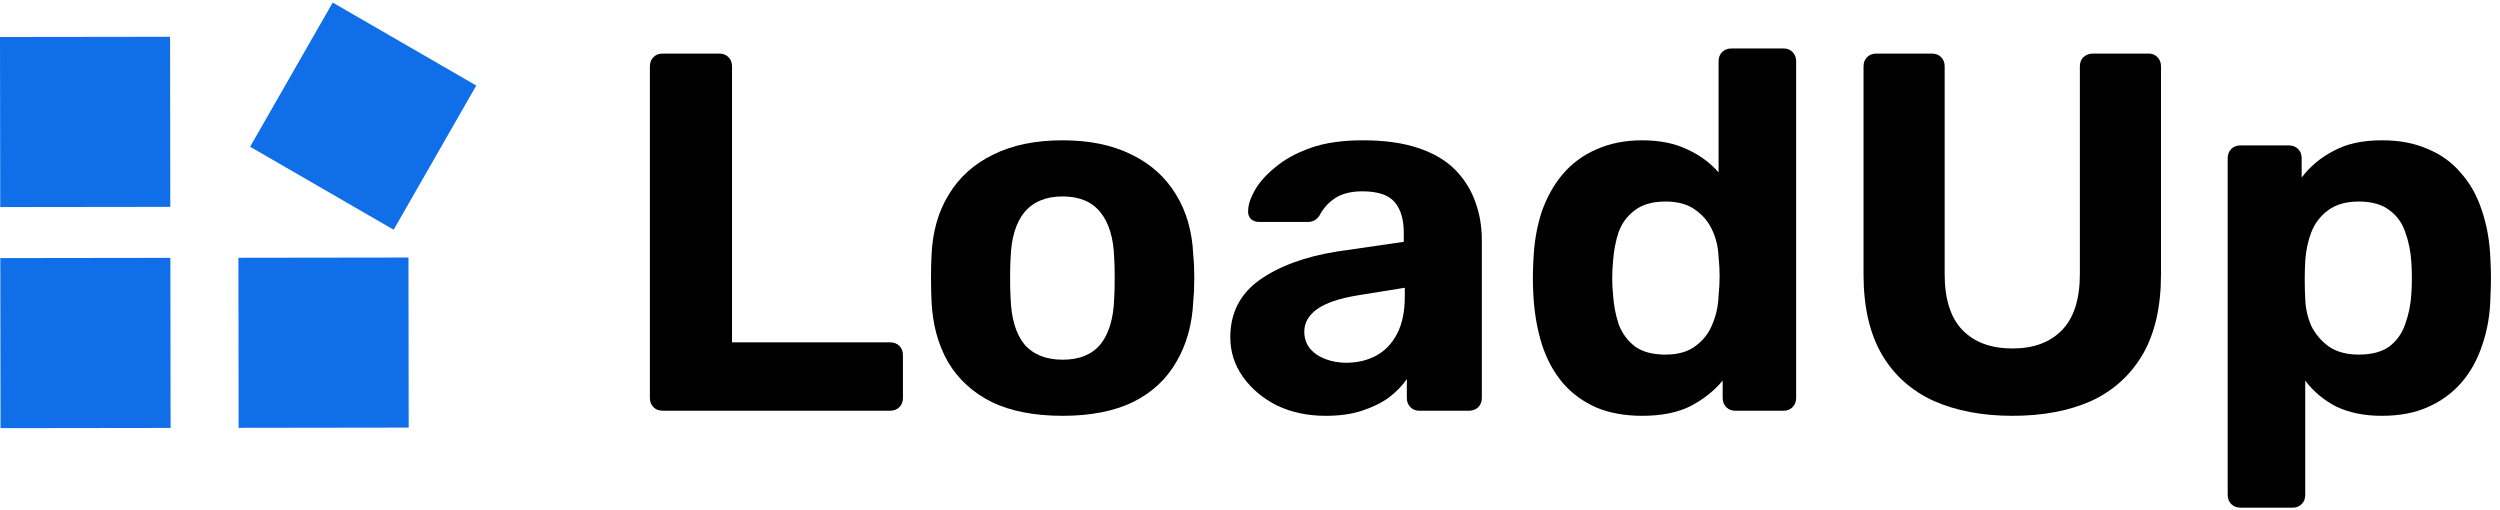
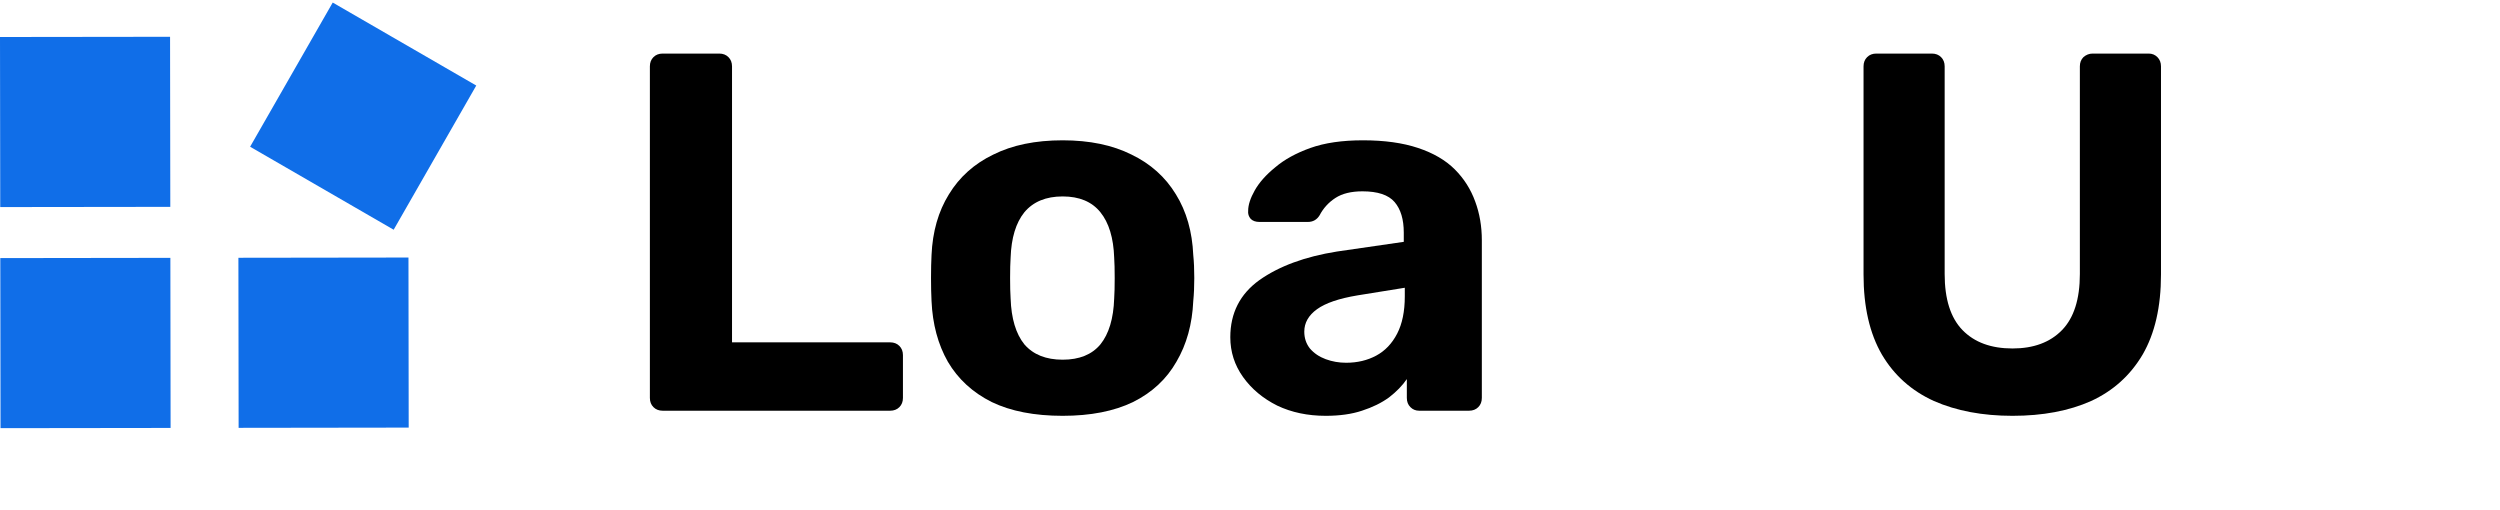
<svg xmlns="http://www.w3.org/2000/svg" width="147" height="30" viewBox="0 0 147 30" fill="none">
-   <path d="M131.738 29.85C131.518 29.85 131.338 29.78 131.198 29.64C131.058 29.5 130.988 29.32 130.988 29.1V9.3C130.988 9.08 131.058 8.9 131.198 8.76C131.338 8.62 131.518 8.55 131.738 8.55H134.588C134.808 8.55 134.988 8.62 135.128 8.76C135.268 8.9 135.338 9.08 135.338 9.3V10.44C135.818 9.8 136.438 9.28 137.198 8.88C137.958 8.46 138.908 8.25 140.048 8.25C141.088 8.25 141.988 8.42 142.748 8.76C143.528 9.08 144.178 9.55 144.698 10.17C145.238 10.77 145.648 11.5 145.928 12.36C146.228 13.22 146.398 14.19 146.438 15.27C146.458 15.65 146.468 16.01 146.468 16.35C146.468 16.69 146.458 17.06 146.438 17.46C146.418 18.48 146.258 19.42 145.958 20.28C145.678 21.14 145.268 21.88 144.728 22.5C144.188 23.12 143.528 23.6 142.748 23.94C141.988 24.28 141.088 24.45 140.048 24.45C139.028 24.45 138.138 24.27 137.378 23.91C136.638 23.53 136.028 23.02 135.548 22.38V29.1C135.548 29.32 135.478 29.5 135.338 29.64C135.198 29.78 135.028 29.85 134.828 29.85H131.738ZM138.698 20.85C139.458 20.85 140.058 20.69 140.498 20.37C140.938 20.03 141.248 19.59 141.428 19.05C141.628 18.51 141.748 17.92 141.788 17.28C141.828 16.66 141.828 16.04 141.788 15.42C141.748 14.78 141.628 14.19 141.428 13.65C141.248 13.11 140.938 12.68 140.498 12.36C140.058 12.02 139.458 11.85 138.698 11.85C137.958 11.85 137.358 12.02 136.898 12.36C136.438 12.7 136.108 13.13 135.908 13.65C135.708 14.17 135.588 14.73 135.548 15.33C135.528 15.69 135.518 16.06 135.518 16.44C135.518 16.82 135.528 17.2 135.548 17.58C135.568 18.14 135.688 18.67 135.908 19.17C136.148 19.65 136.488 20.05 136.928 20.37C137.388 20.69 137.978 20.85 138.698 20.85Z" fill="black" />
  <path d="M118.336 24.45C116.576 24.45 115.036 24.16 113.716 23.58C112.396 22.98 111.376 22.07 110.656 20.85C109.936 19.61 109.576 18.04 109.576 16.14V3.9C109.576 3.68 109.646 3.5 109.786 3.36C109.926 3.22 110.106 3.15 110.326 3.15H113.596C113.816 3.15 113.996 3.22 114.136 3.36C114.276 3.5 114.346 3.68 114.346 3.9V16.11C114.346 17.59 114.696 18.69 115.396 19.41C116.096 20.13 117.076 20.49 118.336 20.49C119.576 20.49 120.546 20.13 121.246 19.41C121.946 18.69 122.296 17.59 122.296 16.11V3.9C122.296 3.68 122.366 3.5 122.506 3.36C122.666 3.22 122.846 3.15 123.046 3.15H126.346C126.546 3.15 126.716 3.22 126.856 3.36C126.996 3.5 127.066 3.68 127.066 3.9V16.14C127.066 18.04 126.706 19.61 125.986 20.85C125.266 22.07 124.256 22.98 122.956 23.58C121.656 24.16 120.116 24.45 118.336 24.45Z" fill="black" />
-   <path d="M96.553 24.45C95.553 24.45 94.663 24.29 93.883 23.97C93.103 23.63 92.443 23.15 91.903 22.53C91.363 21.89 90.953 21.14 90.673 20.28C90.393 19.4 90.223 18.43 90.163 17.37C90.143 16.99 90.133 16.65 90.133 16.35C90.133 16.03 90.143 15.69 90.163 15.33C90.203 14.29 90.363 13.34 90.643 12.48C90.943 11.62 91.353 10.88 91.873 10.26C92.413 9.62 93.073 9.13 93.853 8.79C94.653 8.43 95.553 8.25 96.553 8.25C97.593 8.25 98.483 8.43 99.223 8.79C99.963 9.13 100.573 9.58 101.053 10.14V3.6C101.053 3.38 101.123 3.2 101.263 3.06C101.403 2.92 101.583 2.85 101.803 2.85H104.893C105.093 2.85 105.263 2.92 105.403 3.06C105.543 3.2 105.613 3.38 105.613 3.6V23.4C105.613 23.62 105.543 23.8 105.403 23.94C105.263 24.08 105.093 24.15 104.893 24.15H102.013C101.813 24.15 101.643 24.08 101.503 23.94C101.363 23.8 101.293 23.62 101.293 23.4V22.38C100.793 22.98 100.163 23.48 99.403 23.88C98.643 24.26 97.693 24.45 96.553 24.45ZM97.933 20.85C98.673 20.85 99.263 20.68 99.703 20.34C100.163 20 100.493 19.57 100.693 19.05C100.913 18.53 101.033 17.97 101.053 17.37C101.093 16.99 101.113 16.61 101.113 16.23C101.113 15.85 101.093 15.48 101.053 15.12C101.033 14.56 100.913 14.04 100.693 13.56C100.473 13.06 100.133 12.65 99.673 12.33C99.233 12.01 98.653 11.85 97.933 11.85C97.173 11.85 96.573 12.02 96.133 12.36C95.693 12.68 95.373 13.11 95.173 13.65C94.993 14.19 94.883 14.78 94.843 15.42C94.783 16.04 94.783 16.66 94.843 17.28C94.883 17.92 94.993 18.51 95.173 19.05C95.373 19.59 95.693 20.03 96.133 20.37C96.573 20.69 97.173 20.85 97.933 20.85Z" fill="black" />
  <path d="M77.952 24.45C76.892 24.45 75.942 24.25 75.102 23.85C74.262 23.43 73.592 22.87 73.092 22.17C72.592 21.47 72.342 20.69 72.342 19.83C72.342 18.41 72.912 17.29 74.052 16.47C75.212 15.65 76.732 15.09 78.612 14.79L82.542 14.22V13.68C82.542 12.9 82.362 12.3 82.002 11.88C81.642 11.46 81.012 11.25 80.112 11.25C79.452 11.25 78.922 11.38 78.522 11.64C78.122 11.9 77.812 12.24 77.592 12.66C77.432 12.92 77.202 13.05 76.902 13.05H74.052C73.832 13.05 73.662 12.99 73.542 12.87C73.422 12.73 73.372 12.57 73.392 12.39C73.392 12.05 73.522 11.65 73.782 11.19C74.042 10.73 74.442 10.28 74.982 9.84C75.522 9.38 76.212 9 77.052 8.7C77.892 8.4 78.922 8.25 80.142 8.25C81.402 8.25 82.482 8.4 83.382 8.7C84.282 9 85.002 9.42 85.542 9.96C86.082 10.5 86.482 11.13 86.742 11.85C87.002 12.55 87.132 13.31 87.132 14.13V23.4C87.132 23.62 87.062 23.8 86.922 23.94C86.782 24.08 86.602 24.15 86.382 24.15H83.442C83.242 24.15 83.072 24.08 82.932 23.94C82.792 23.8 82.722 23.62 82.722 23.4V22.29C82.462 22.67 82.112 23.03 81.672 23.37C81.232 23.69 80.702 23.95 80.082 24.15C79.482 24.35 78.772 24.45 77.952 24.45ZM79.152 21.33C79.812 21.33 80.402 21.19 80.922 20.91C81.442 20.63 81.852 20.2 82.152 19.62C82.452 19.04 82.602 18.31 82.602 17.43V16.92L79.812 17.37C78.732 17.55 77.942 17.82 77.442 18.18C76.942 18.54 76.692 18.98 76.692 19.5C76.692 19.88 76.802 20.21 77.022 20.49C77.262 20.77 77.572 20.98 77.952 21.12C78.332 21.26 78.732 21.33 79.152 21.33Z" fill="black" />
  <path d="M62.484 24.45C60.824 24.45 59.434 24.18 58.314 23.64C57.194 23.08 56.334 22.29 55.734 21.27C55.154 20.25 54.834 19.06 54.774 17.7C54.754 17.3 54.744 16.85 54.744 16.35C54.744 15.83 54.754 15.38 54.774 15C54.834 13.62 55.174 12.43 55.794 11.43C56.414 10.41 57.284 9.63 58.404 9.09C59.524 8.53 60.884 8.25 62.484 8.25C64.064 8.25 65.414 8.53 66.534 9.09C67.654 9.63 68.524 10.41 69.144 11.43C69.764 12.43 70.104 13.62 70.164 15C70.204 15.38 70.224 15.83 70.224 16.35C70.224 16.85 70.204 17.3 70.164 17.7C70.104 19.06 69.774 20.25 69.174 21.27C68.594 22.29 67.744 23.08 66.624 23.64C65.504 24.18 64.124 24.45 62.484 24.45ZM62.484 21.15C63.464 21.15 64.204 20.85 64.704 20.25C65.204 19.63 65.474 18.73 65.514 17.55C65.534 17.25 65.544 16.85 65.544 16.35C65.544 15.85 65.534 15.45 65.514 15.15C65.474 13.99 65.204 13.1 64.704 12.48C64.204 11.86 63.464 11.55 62.484 11.55C61.504 11.55 60.754 11.86 60.234 12.48C59.734 13.1 59.464 13.99 59.424 15.15C59.404 15.45 59.394 15.85 59.394 16.35C59.394 16.85 59.404 17.25 59.424 17.55C59.464 18.73 59.734 19.63 60.234 20.25C60.754 20.85 61.504 21.15 62.484 21.15Z" fill="black" />
  <path d="M38.963 24.15C38.743 24.15 38.563 24.08 38.423 23.94C38.283 23.8 38.213 23.62 38.213 23.4V3.9C38.213 3.68 38.283 3.5 38.423 3.36C38.563 3.22 38.743 3.15 38.963 3.15H42.293C42.513 3.15 42.693 3.22 42.833 3.36C42.973 3.5 43.043 3.68 43.043 3.9V20.13H52.343C52.563 20.13 52.743 20.2 52.883 20.34C53.023 20.48 53.093 20.66 53.093 20.88V23.4C53.093 23.62 53.023 23.8 52.883 23.94C52.743 24.08 52.563 24.15 52.343 24.15H38.963Z" fill="black" />
  <path fill-rule="evenodd" clip-rule="evenodd" d="M19.564 0.15L28.004 5.03L23.147 13.508L14.707 8.628L19.564 0.15ZM14.018 15.157L24.018 15.143L24.031 25.143L14.031 25.157L14.018 15.157ZM10 2.163L0 2.176L0.014 12.176L10.014 12.163L10 2.163ZM0.018 15.176L10.018 15.162L10.031 25.163L0.031 25.176L0.018 15.176Z" fill="#106EE8" />
</svg>